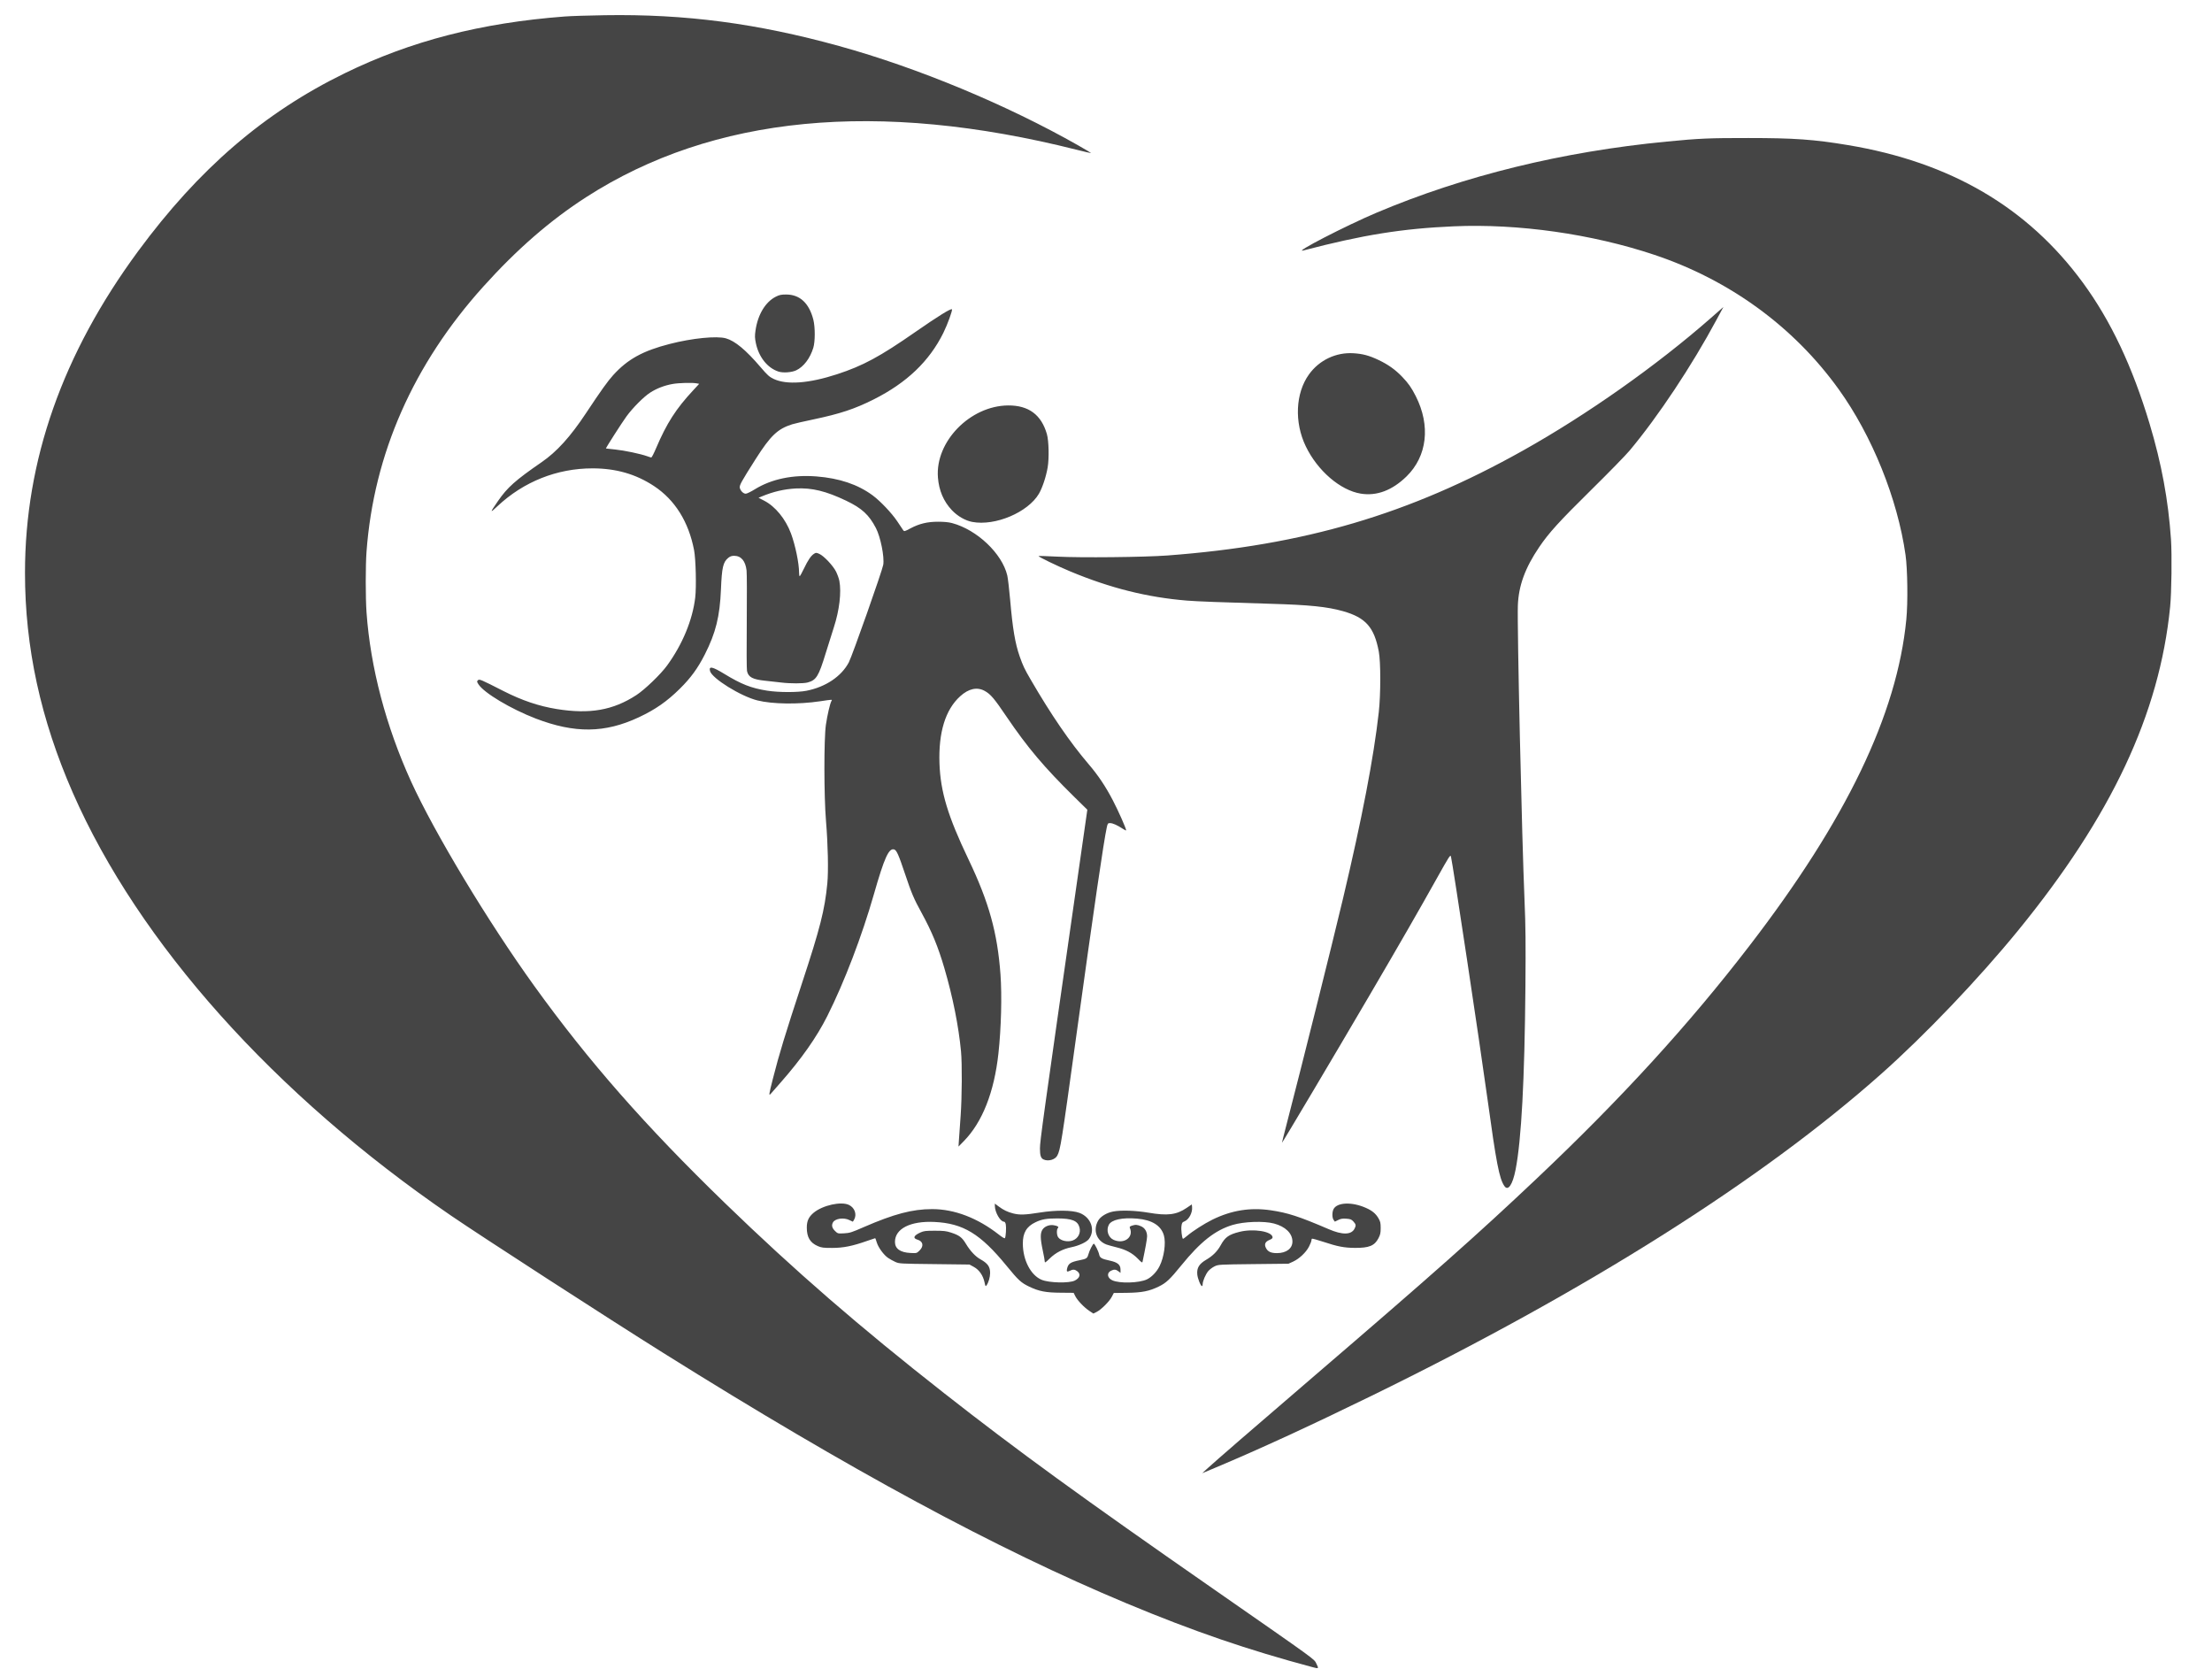
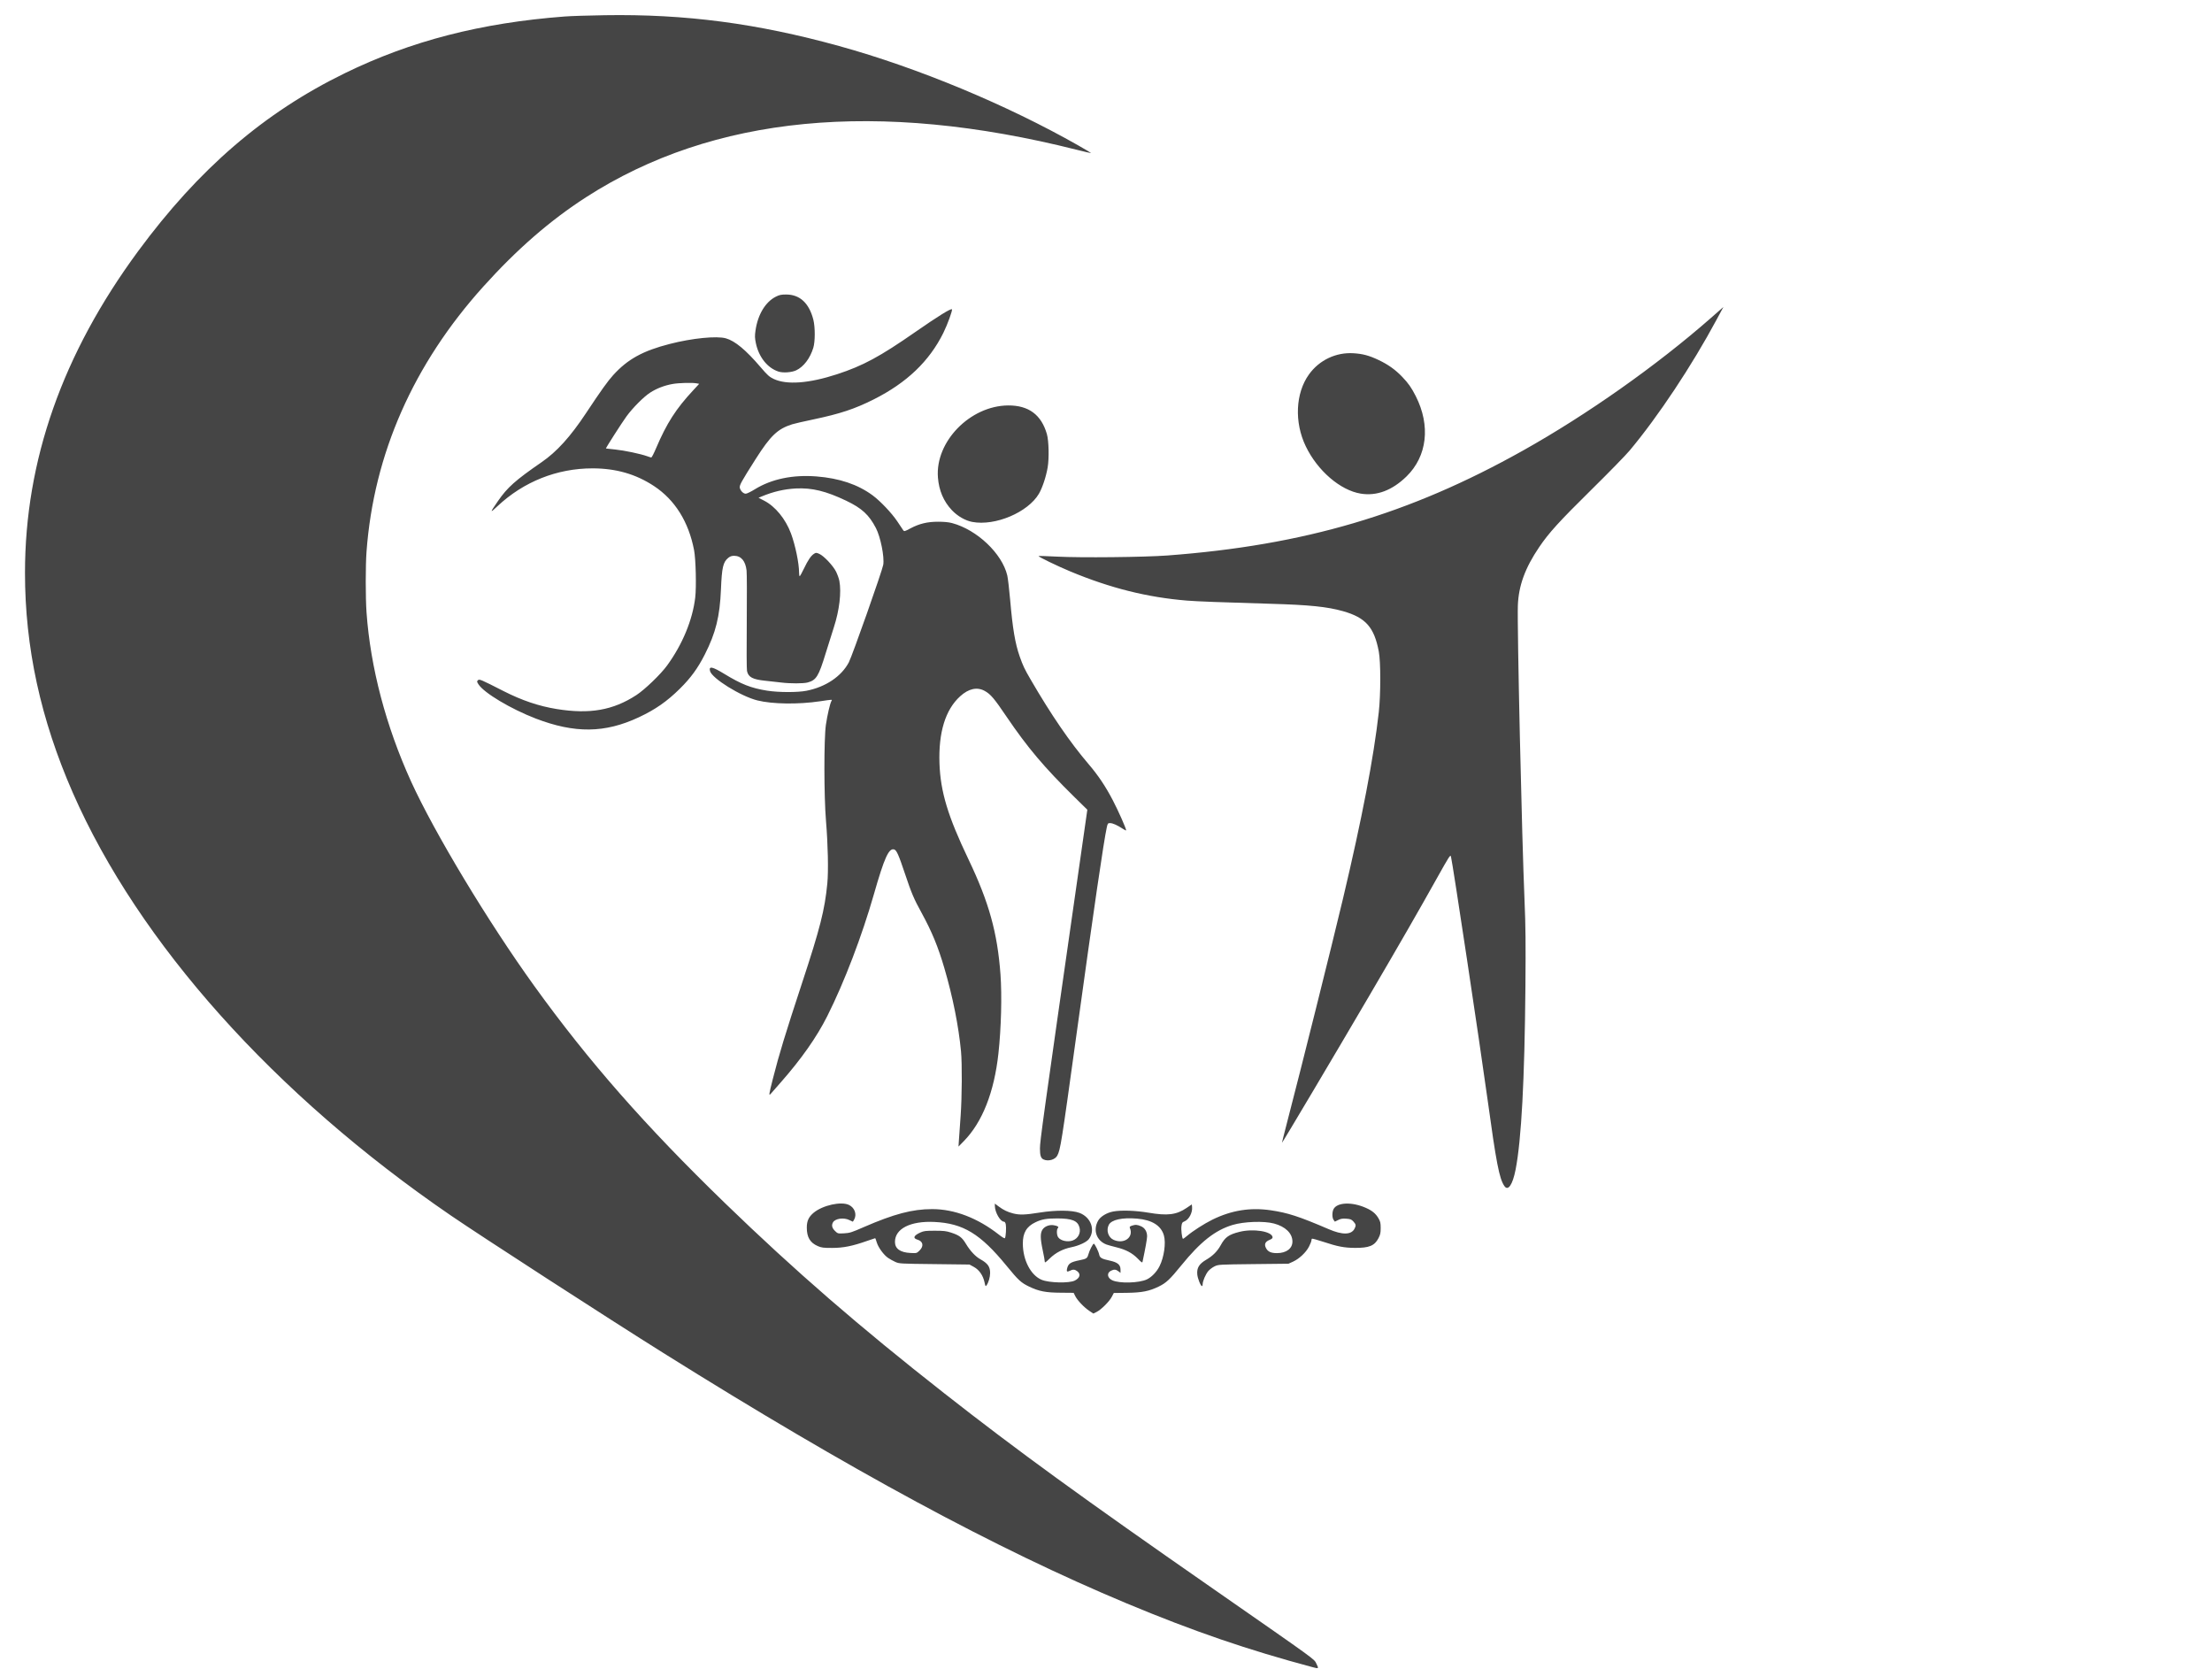
<svg xmlns="http://www.w3.org/2000/svg" width="57" height="43" viewBox="0 0 57 43" fill="#454545">
  <path d="M33.835 42.957C32.145 42.506 30.758 42.03 29.029 41.309C25.667 39.905 21.93 37.886 17.096 34.86C15.679 33.973 12.398 31.851 11.614 31.314C7.069 28.203 3.573 24.294 1.877 20.427C1.047 18.534 0.643 16.677 0.644 14.756C0.644 11.864 1.611 9.117 3.559 6.472C5.124 4.349 6.805 2.902 8.884 1.887C10.589 1.054 12.393 0.589 14.551 0.425C14.705 0.413 15.168 0.398 15.579 0.392C17.658 0.358 19.507 0.601 21.623 1.186C23.648 1.745 25.945 2.7 27.793 3.751C27.975 3.855 28.121 3.942 28.118 3.945C28.115 3.948 27.949 3.91 27.751 3.86C22.612 2.565 18.371 2.975 15.101 5.082C14.175 5.679 13.322 6.42 12.454 7.384C10.651 9.385 9.632 11.696 9.445 14.209C9.418 14.571 9.418 15.399 9.445 15.778C9.546 17.199 9.944 18.708 10.592 20.133C11.195 21.456 12.578 23.752 13.765 25.399C15.167 27.345 16.631 29.011 18.685 31.001C20.478 32.737 22.149 34.186 24.328 35.894C26.225 37.381 27.858 38.568 31.261 40.934C33.997 42.838 33.856 42.735 33.923 42.867C33.986 42.992 33.982 42.996 33.835 42.957ZM28.073 33.776C27.938 33.687 27.765 33.506 27.71 33.397L27.666 33.309L27.331 33.306C26.948 33.304 26.77 33.269 26.518 33.148C26.31 33.047 26.245 32.988 25.937 32.612C25.263 31.788 24.819 31.518 24.079 31.483C23.462 31.453 23.061 31.656 23.062 31.997C23.062 32.172 23.197 32.269 23.461 32.282C23.621 32.29 23.622 32.29 23.695 32.219C23.811 32.105 23.788 31.982 23.642 31.939C23.516 31.902 23.544 31.832 23.718 31.754C23.807 31.714 23.853 31.709 24.089 31.709C24.316 31.709 24.382 31.716 24.504 31.756C24.718 31.825 24.79 31.879 24.891 32.047C24.998 32.226 25.135 32.373 25.261 32.443C25.453 32.55 25.514 32.635 25.514 32.799C25.513 32.905 25.473 33.045 25.422 33.116C25.397 33.151 25.392 33.144 25.37 33.038C25.332 32.861 25.233 32.717 25.096 32.642L24.982 32.58L24.079 32.569C23.192 32.559 23.174 32.558 23.072 32.513C23.015 32.487 22.931 32.441 22.887 32.411C22.775 32.336 22.632 32.141 22.593 32.01C22.575 31.95 22.557 31.901 22.553 31.901C22.548 31.901 22.456 31.932 22.348 31.97C21.969 32.104 21.731 32.152 21.442 32.152C21.216 32.152 21.169 32.146 21.074 32.105C20.875 32.019 20.79 31.877 20.79 31.628C20.79 31.457 20.838 31.354 20.966 31.246C21.199 31.052 21.677 30.947 21.878 31.045C22.023 31.116 22.083 31.283 22.013 31.416C21.995 31.449 21.979 31.476 21.976 31.476C21.973 31.476 21.934 31.457 21.889 31.435C21.742 31.362 21.519 31.394 21.464 31.495C21.423 31.569 21.44 31.639 21.515 31.713C21.588 31.784 21.588 31.784 21.749 31.776C21.896 31.768 21.94 31.755 22.262 31.614C23.038 31.277 23.511 31.152 24.019 31.152C24.594 31.151 25.194 31.381 25.743 31.812C25.831 31.881 25.887 31.913 25.896 31.899C25.919 31.863 25.933 31.629 25.918 31.548C25.909 31.502 25.892 31.476 25.871 31.476C25.776 31.476 25.636 31.232 25.636 31.067V31.01L25.732 31.082C25.86 31.177 25.962 31.226 26.106 31.263C26.274 31.306 26.416 31.301 26.792 31.241C27.211 31.174 27.627 31.177 27.818 31.25C28.115 31.363 28.233 31.694 28.058 31.925C27.999 32.003 27.8 32.095 27.609 32.134C27.388 32.179 27.205 32.273 27.052 32.422C26.943 32.529 26.922 32.541 26.922 32.503C26.922 32.478 26.899 32.349 26.87 32.215C26.804 31.904 26.803 31.768 26.866 31.676C26.922 31.595 27.042 31.549 27.151 31.567C27.256 31.584 27.292 31.609 27.26 31.641C27.223 31.677 27.228 31.823 27.268 31.878C27.333 31.969 27.513 32.008 27.642 31.96C27.783 31.908 27.856 31.766 27.816 31.621C27.769 31.451 27.621 31.392 27.242 31.392C26.968 31.392 26.842 31.414 26.684 31.49C26.452 31.6 26.355 31.764 26.357 32.043C26.359 32.468 26.561 32.856 26.841 32.973C27.033 33.054 27.552 33.065 27.696 32.993C27.829 32.926 27.855 32.826 27.76 32.753C27.696 32.703 27.647 32.7 27.568 32.741C27.498 32.776 27.48 32.764 27.495 32.693C27.526 32.555 27.581 32.517 27.825 32.468C27.996 32.434 28.018 32.419 28.045 32.321C28.073 32.218 28.162 32.043 28.186 32.043C28.209 32.043 28.307 32.24 28.324 32.322C28.341 32.407 28.39 32.435 28.592 32.478C28.799 32.522 28.874 32.584 28.874 32.711V32.795L28.819 32.753C28.754 32.703 28.706 32.7 28.626 32.741C28.514 32.797 28.532 32.926 28.662 32.986C28.847 33.072 29.35 33.058 29.553 32.963C29.678 32.903 29.806 32.77 29.88 32.622C29.996 32.39 30.048 32.026 29.992 31.83C29.92 31.576 29.684 31.429 29.299 31.397C28.914 31.365 28.643 31.425 28.573 31.556C28.499 31.696 28.557 31.882 28.696 31.944C28.967 32.064 29.221 31.877 29.114 31.635C29.103 31.61 29.116 31.596 29.166 31.579C29.258 31.548 29.306 31.551 29.405 31.595C29.502 31.638 29.559 31.733 29.559 31.853C29.559 31.917 29.516 32.159 29.443 32.502C29.435 32.541 29.422 32.534 29.319 32.428C29.176 32.282 29.013 32.196 28.765 32.135C28.659 32.109 28.545 32.077 28.511 32.064C28.254 31.965 28.159 31.693 28.297 31.45C28.357 31.344 28.513 31.248 28.679 31.215C28.885 31.175 29.255 31.187 29.594 31.244C30.087 31.328 30.316 31.3 30.579 31.12L30.711 31.031L30.718 31.096C30.733 31.24 30.639 31.42 30.524 31.467C30.465 31.491 30.455 31.506 30.444 31.593C30.432 31.68 30.457 31.893 30.482 31.917C30.487 31.922 30.536 31.888 30.59 31.841C30.734 31.718 31.032 31.527 31.245 31.422C31.736 31.182 32.217 31.105 32.745 31.182C33.186 31.247 33.473 31.34 34.239 31.669C34.592 31.821 34.819 31.817 34.903 31.659C34.947 31.575 34.943 31.546 34.876 31.472C34.824 31.416 34.8 31.407 34.692 31.399C34.595 31.392 34.55 31.399 34.483 31.433L34.397 31.475L34.365 31.43C34.324 31.373 34.324 31.228 34.364 31.151C34.458 30.975 34.841 30.961 35.199 31.121C35.358 31.191 35.449 31.267 35.518 31.383C35.57 31.471 35.578 31.507 35.578 31.639C35.578 31.766 35.569 31.811 35.521 31.902C35.421 32.096 35.279 32.154 34.914 32.151C34.635 32.149 34.47 32.117 34.095 31.993C33.947 31.944 33.818 31.909 33.809 31.914C33.8 31.919 33.793 31.94 33.793 31.96C33.793 31.98 33.765 32.051 33.731 32.118C33.653 32.269 33.481 32.431 33.321 32.505L33.202 32.559L32.299 32.569C31.404 32.579 31.395 32.58 31.297 32.627C31.243 32.653 31.17 32.708 31.136 32.748C31.067 32.829 30.991 33.008 30.991 33.087C30.991 33.114 30.983 33.136 30.974 33.136C30.94 33.136 30.861 32.94 30.852 32.833C30.837 32.665 30.9 32.563 31.086 32.454C31.253 32.356 31.371 32.237 31.456 32.082C31.569 31.875 31.665 31.806 31.94 31.738C32.296 31.649 32.77 31.724 32.792 31.873C32.796 31.901 32.775 31.92 32.715 31.945C32.604 31.99 32.574 32.055 32.619 32.148C32.667 32.247 32.747 32.286 32.905 32.286C33.148 32.286 33.307 32.166 33.304 31.983C33.301 31.774 33.122 31.601 32.828 31.523C32.569 31.454 32.055 31.472 31.762 31.56C31.312 31.696 30.935 31.993 30.442 32.6C30.144 32.966 30.053 33.052 29.861 33.146C29.613 33.267 29.432 33.303 29.041 33.309L28.701 33.313L28.649 33.412C28.587 33.532 28.375 33.743 28.259 33.801L28.174 33.843L28.073 33.776ZM38.764 30.555C38.634 30.363 38.557 29.965 38.329 28.306C38.133 26.884 37.43 22.217 37.389 22.068C37.374 22.013 37.347 22.055 37.028 22.625C36.566 23.452 36.056 24.338 35.292 25.642C34.418 27.134 33.041 29.453 33.034 29.444C33.032 29.442 33.09 29.212 33.162 28.934C33.536 27.497 34.322 24.352 34.605 23.161C35.097 21.087 35.398 19.525 35.529 18.351C35.58 17.893 35.581 17.052 35.529 16.784C35.411 16.16 35.191 15.912 34.609 15.747C34.2 15.632 33.747 15.585 32.739 15.556C31.465 15.519 30.841 15.495 30.586 15.474C29.561 15.39 28.612 15.152 27.581 14.723C27.241 14.581 26.747 14.342 26.763 14.327C26.769 14.321 26.985 14.328 27.242 14.341C27.843 14.373 29.486 14.356 30.078 14.312C33.61 14.048 36.313 13.251 39.242 11.61C40.899 10.682 42.692 9.417 44.088 8.192L44.409 7.91L44.235 8.234C43.596 9.423 42.731 10.726 41.995 11.606C41.898 11.723 41.453 12.179 41.006 12.619C40.175 13.439 39.914 13.725 39.662 14.097C39.3 14.631 39.133 15.087 39.113 15.596C39.092 16.139 39.215 21.563 39.286 23.232C39.313 23.848 39.317 24.306 39.308 25.409C39.287 27.827 39.204 29.372 39.054 30.138C38.977 30.529 38.859 30.698 38.764 30.555H38.764ZM26.889 29.872C26.821 29.84 26.798 29.768 26.798 29.591C26.798 29.4 26.869 28.885 27.782 22.518L28.019 20.862L27.694 20.543C26.909 19.772 26.477 19.26 25.939 18.467C25.623 17.999 25.528 17.887 25.378 17.803C25.181 17.692 24.96 17.74 24.741 17.94C24.36 18.286 24.181 18.872 24.209 19.672C24.235 20.401 24.426 21.032 24.956 22.14C25.484 23.245 25.702 24.028 25.781 25.106C25.821 25.657 25.799 26.488 25.728 27.141C25.619 28.139 25.314 28.913 24.836 29.401L24.699 29.541L24.711 29.359C24.718 29.259 24.737 28.985 24.754 28.751C24.789 28.26 24.794 27.415 24.764 27.09C24.703 26.441 24.552 25.683 24.335 24.944C24.173 24.391 24.014 24.006 23.748 23.519C23.548 23.155 23.489 23.016 23.32 22.512C23.156 22.022 23.104 21.905 23.042 21.886C22.904 21.843 22.789 22.096 22.519 23.04C22.21 24.12 21.757 25.305 21.318 26.179C21.047 26.719 20.653 27.28 20.119 27.887C20.008 28.013 19.896 28.141 19.87 28.171C19.805 28.246 19.808 28.22 19.917 27.79C20.077 27.159 20.236 26.639 20.664 25.338C21.134 23.913 21.253 23.443 21.319 22.76C21.35 22.442 21.335 21.756 21.285 21.156C21.231 20.509 21.23 19.035 21.282 18.675C21.32 18.42 21.387 18.131 21.424 18.063C21.448 18.019 21.47 18.018 21.131 18.068C20.567 18.152 19.904 18.142 19.517 18.046C19.086 17.938 18.345 17.478 18.296 17.288C18.262 17.155 18.356 17.174 18.661 17.36C19.104 17.631 19.358 17.73 19.771 17.795C20.062 17.841 20.558 17.842 20.782 17.797C21.276 17.7 21.681 17.428 21.873 17.065C21.961 16.897 22.735 14.705 22.76 14.551C22.793 14.348 22.691 13.836 22.571 13.605C22.394 13.264 22.208 13.093 21.806 12.901C21.281 12.651 20.926 12.565 20.508 12.585C20.207 12.601 19.924 12.667 19.627 12.791L19.546 12.825L19.69 12.899C19.978 13.046 20.244 13.372 20.383 13.746C20.495 14.05 20.591 14.513 20.591 14.753C20.591 14.805 20.599 14.846 20.607 14.846C20.616 14.845 20.665 14.757 20.716 14.65C20.821 14.43 20.898 14.317 20.976 14.268C21.026 14.236 21.034 14.236 21.112 14.27C21.229 14.322 21.466 14.572 21.544 14.728C21.579 14.799 21.618 14.906 21.629 14.966C21.685 15.259 21.63 15.724 21.487 16.163C21.441 16.303 21.347 16.601 21.278 16.827C21.094 17.429 21.035 17.523 20.811 17.584C20.702 17.613 20.364 17.614 20.124 17.584C20.022 17.572 19.84 17.552 19.72 17.539C19.395 17.506 19.282 17.446 19.249 17.287C19.239 17.243 19.237 16.673 19.243 16.021C19.248 15.37 19.247 14.775 19.238 14.7C19.21 14.453 19.098 14.32 18.917 14.32C18.854 14.32 18.813 14.335 18.766 14.373C18.633 14.482 18.601 14.619 18.578 15.184C18.549 15.884 18.444 16.306 18.162 16.862C17.982 17.217 17.799 17.468 17.519 17.744C17.186 18.073 16.887 18.281 16.46 18.481C15.587 18.89 14.811 18.899 13.803 18.512C13.161 18.265 12.469 17.851 12.329 17.63C12.287 17.564 12.286 17.555 12.316 17.526C12.352 17.49 12.384 17.504 12.973 17.804C13.451 18.047 13.884 18.193 14.346 18.268C15.194 18.405 15.797 18.3 16.396 17.91C16.615 17.768 17.027 17.372 17.193 17.142C17.587 16.6 17.846 15.975 17.915 15.395C17.947 15.123 17.93 14.412 17.886 14.178C17.746 13.444 17.392 12.878 16.85 12.521C16.383 12.214 15.871 12.067 15.267 12.067C14.352 12.067 13.491 12.411 12.819 13.042C12.618 13.231 12.619 13.218 12.83 12.912C13.075 12.557 13.278 12.376 13.955 11.909C14.348 11.639 14.697 11.254 15.101 10.644C15.496 10.049 15.658 9.823 15.8 9.666C16.172 9.255 16.564 9.039 17.26 8.861C17.837 8.713 18.469 8.65 18.705 8.717C18.941 8.784 19.219 9.015 19.603 9.464C19.777 9.667 19.825 9.71 19.934 9.762C20.27 9.921 20.839 9.88 21.567 9.643C22.235 9.425 22.674 9.189 23.586 8.554C24.175 8.145 24.503 7.942 24.53 7.969C24.551 7.989 24.415 8.362 24.309 8.576C23.947 9.307 23.367 9.861 22.517 10.289C22.024 10.537 21.648 10.661 20.955 10.807C20.715 10.857 20.472 10.913 20.415 10.931C20.038 11.05 19.857 11.222 19.471 11.829C19.09 12.429 19.048 12.506 19.065 12.574C19.085 12.651 19.157 12.72 19.217 12.72C19.245 12.72 19.35 12.669 19.45 12.607C19.88 12.341 20.428 12.227 21.041 12.275C21.631 12.322 22.103 12.481 22.483 12.76C22.684 12.908 22.979 13.219 23.122 13.433C23.19 13.537 23.259 13.639 23.274 13.66C23.301 13.696 23.309 13.694 23.457 13.615C23.686 13.493 23.895 13.442 24.172 13.442C24.326 13.442 24.444 13.453 24.534 13.477C25.177 13.649 25.823 14.262 25.956 14.826C25.973 14.899 26.006 15.181 26.03 15.454C26.095 16.2 26.158 16.577 26.277 16.916C26.361 17.153 26.399 17.235 26.56 17.511C27.087 18.419 27.577 19.132 28.052 19.688C28.298 19.975 28.492 20.265 28.679 20.625C28.822 20.9 29.019 21.345 29.019 21.392C29.019 21.402 28.979 21.385 28.931 21.352C28.794 21.261 28.674 21.207 28.606 21.207C28.549 21.207 28.543 21.214 28.521 21.313C28.441 21.677 28.194 23.361 27.732 26.706C27.35 29.47 27.326 29.62 27.244 29.774C27.188 29.88 27.009 29.929 26.889 29.872V29.872ZM16.905 11.55C17.181 10.902 17.419 10.532 17.867 10.051L18.017 9.889L17.953 9.877C17.842 9.855 17.496 9.864 17.332 9.893C17.122 9.93 16.92 10.008 16.753 10.116C16.585 10.225 16.307 10.505 16.145 10.726C16.022 10.895 15.604 11.548 15.614 11.555C15.617 11.557 15.727 11.569 15.859 11.582C16.089 11.605 16.507 11.693 16.679 11.755C16.724 11.772 16.771 11.786 16.783 11.787C16.794 11.788 16.85 11.681 16.905 11.55ZM25.054 13.447C24.875 13.414 24.674 13.298 24.53 13.146C24.315 12.919 24.195 12.639 24.169 12.301C24.097 11.378 24.998 10.454 25.978 10.446C26.505 10.442 26.834 10.685 26.977 11.185C27.026 11.356 27.037 11.803 26.997 12.041C26.956 12.281 26.862 12.565 26.772 12.72C26.49 13.2 25.644 13.559 25.054 13.447ZM35.064 12.718C34.536 12.632 33.949 12.126 33.647 11.497C33.349 10.878 33.383 10.129 33.73 9.647C33.994 9.279 34.424 9.074 34.874 9.101C35.115 9.115 35.281 9.16 35.526 9.276C35.77 9.392 35.955 9.523 36.132 9.708C36.294 9.877 36.37 9.986 36.482 10.206C36.868 10.968 36.777 11.754 36.243 12.276C35.874 12.635 35.476 12.785 35.064 12.718ZM20.062 9.574C19.777 9.482 19.553 9.201 19.478 8.843C19.45 8.708 19.448 8.656 19.468 8.516C19.527 8.105 19.723 7.78 19.992 7.644C20.085 7.597 20.13 7.588 20.259 7.588C20.611 7.588 20.85 7.81 20.959 8.238C21.007 8.431 21.007 8.802 20.957 8.963C20.874 9.233 20.709 9.45 20.517 9.541C20.4 9.596 20.181 9.612 20.062 9.574H20.062Z" fill="#454545" />
-   <path d="M31.095 37.85C31.303 37.659 32.304 36.791 33.814 35.496C36.906 32.843 38.096 31.787 39.605 30.359C41.778 28.304 43.517 26.401 45.075 24.375C47.576 21.125 48.885 18.406 49.123 15.961C49.166 15.529 49.155 14.668 49.103 14.3C48.898 12.853 48.242 11.226 47.378 10.026C46.219 8.416 44.566 7.212 42.626 6.564C41.018 6.027 39.123 5.758 37.46 5.831C36.132 5.889 35.116 6.052 33.586 6.453C33.299 6.528 34.698 5.806 35.474 5.479C37.728 4.527 40.261 3.906 42.947 3.648C43.791 3.566 44.044 3.555 45.054 3.556C46.233 3.556 46.742 3.592 47.618 3.738C50.262 4.178 52.25 5.342 53.673 7.283C54.393 8.267 54.947 9.439 55.392 10.918C55.7 11.943 55.874 12.885 55.943 13.895C55.97 14.293 55.958 15.266 55.921 15.637C55.646 18.396 54.41 21.025 52.003 23.974C50.983 25.223 49.605 26.667 48.475 27.67C45.392 30.409 40.88 33.257 35.329 35.969C33.753 36.739 32.431 37.347 31.323 37.812L30.98 37.956L31.095 37.85Z" fill="#454545" />
</svg>